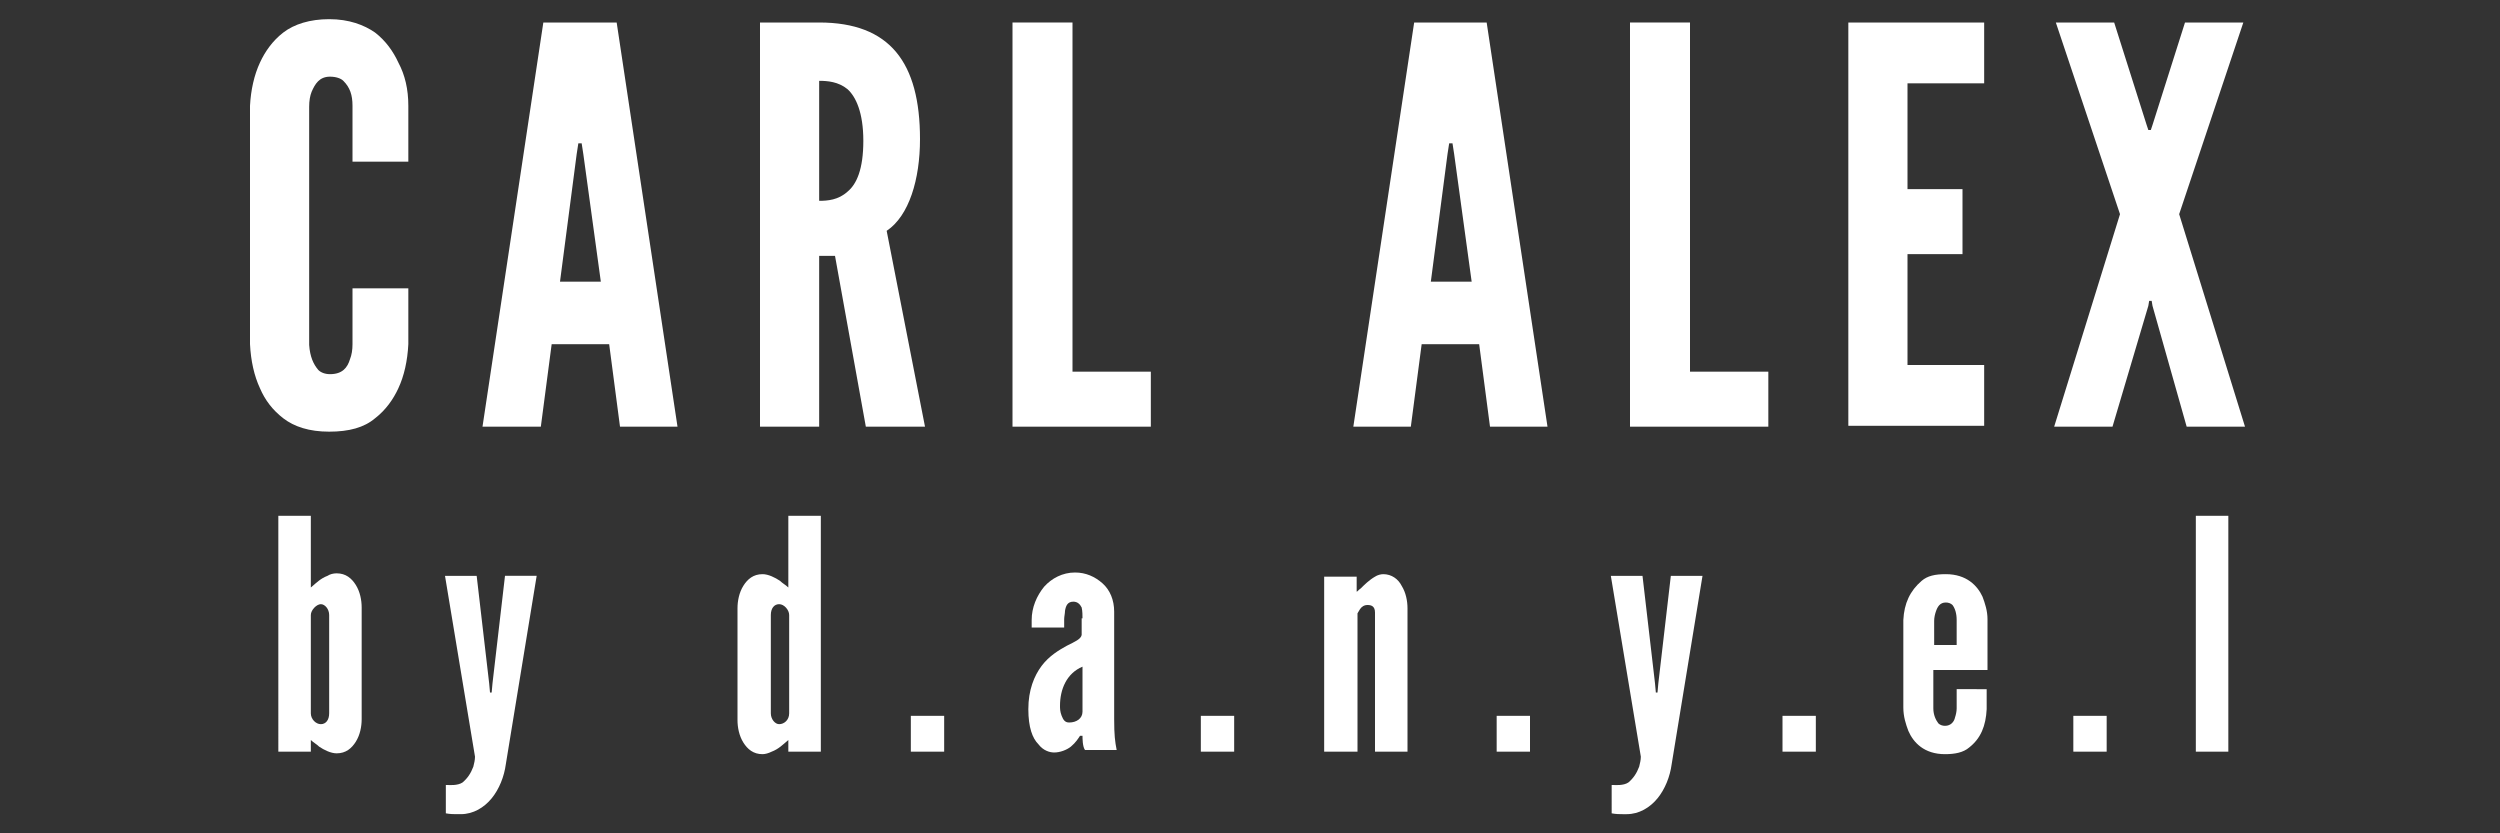
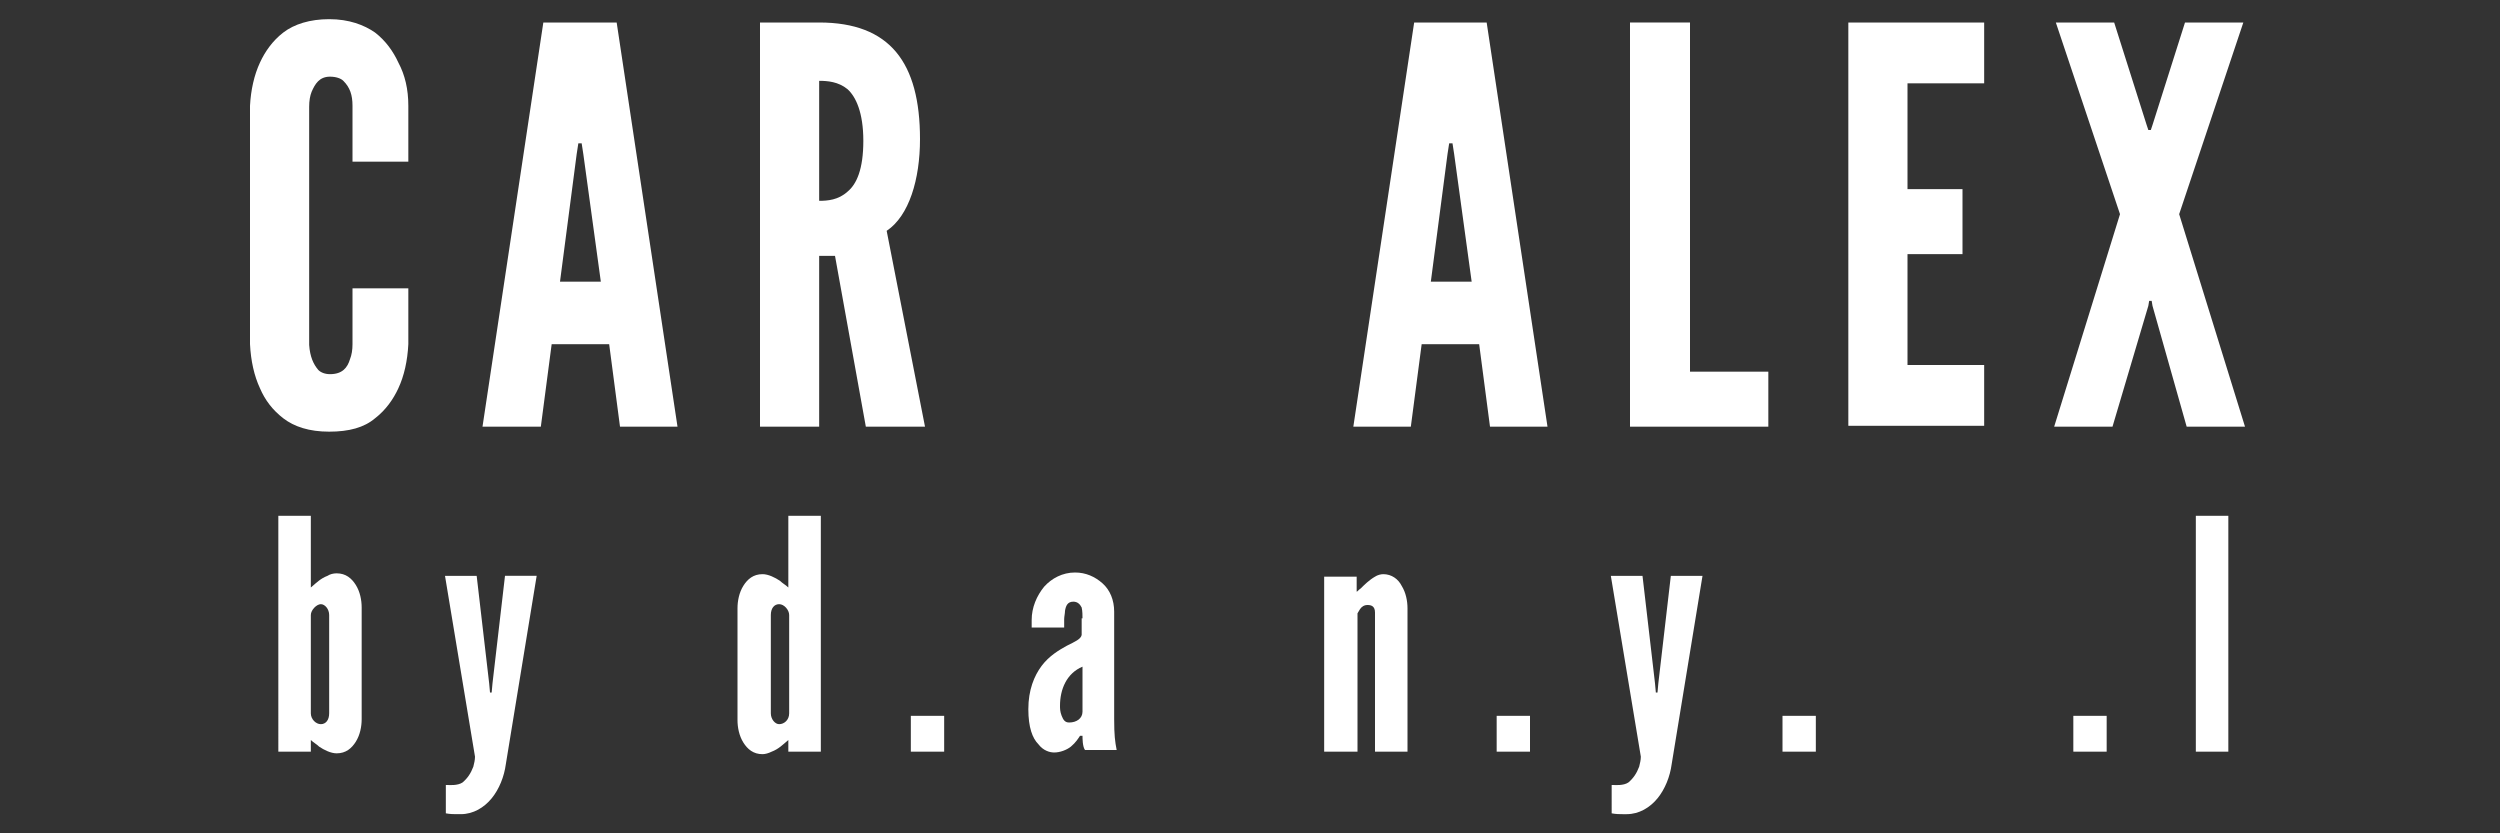
<svg xmlns="http://www.w3.org/2000/svg" version="1.1" id="Calque_1" x="0px" y="0px" viewBox="0 0 300 100" style="enable-background:new 0 0 300 100;" xml:space="preserve">
  <rect x="0" y="0" width="300" height="100" fill="#333333" stroke="none" />
  <style type="text/css">
	.st0{fill:#FFFFFF;}
</style>
  <g>
    <path class="st0" d="M49,34.6v6.7c-0.1,2-0.5,3.8-1.2,5.3c-0.6,1.3-1.5,2.6-2.8,3.6c-1.3,1.1-3.1,1.6-5.5,1.6   c-2.4,0-4.2-0.6-5.5-1.6c-1.3-1-2.2-2.2-2.8-3.6c-0.7-1.5-1.1-3.3-1.2-5.3V12.7c0.1-1.9,0.5-3.7,1.2-5.2c0.6-1.3,1.5-2.6,2.8-3.6   c1.3-1,3.2-1.6,5.5-1.6c2.4,0,4.2,0.7,5.5,1.6c1.3,1,2.2,2.3,2.8,3.6C48.6,9,49,10.7,49,12.7v6.7h-6.7v-6.7c0-1.3-0.3-2.2-1.1-3   c-0.3-0.3-0.9-0.5-1.6-0.5c-1.3,0-1.8,0.9-2.2,1.8c-0.2,0.5-0.3,1.1-0.3,1.8v28.6c0.1,1.4,0.5,2.3,1.1,3c0.3,0.3,0.8,0.5,1.4,0.5   c1.5,0,2.1-0.8,2.4-1.8c0.2-0.5,0.3-1.1,0.3-1.8v-6.7H49z" />
    <path class="st0" d="M57.9,51.2l7.3-48.5H74l7.3,48.5h-6.9l-1.3-9.9h-6.9l-1.3,9.9H57.9z M70,18.5l-0.2-1.3h-0.4l-0.2,1.3l-2,15.3   h4.9L70,18.5z" />
    <path class="st0" d="M103.9,51.2l-3.7-20.5h-1.9v20.5h-7.1V2.7h7.1c8.5,0,12.1,4.8,12.1,14c0,4.8-1.3,9.2-4,11l4.6,23.5H103.9z    M98.3,24.1c1,0,2.3-0.1,3.4-1.1c1.1-0.9,1.9-2.7,1.9-6.1s-0.9-5.3-1.9-6.2c-1.1-0.9-2.4-1-3.4-1V24.1z" />
-     <path class="st0" d="M121.6,2.7h7.1v41.9h9.4v6.6h-16.6V2.7z" />
    <path class="st0" d="M162.4,51.2l7.3-48.5h8.7l7.3,48.5h-6.9l-1.3-9.9h-6.9l-1.3,9.9H162.4z M174.5,18.5l-0.2-1.3h-0.4l-0.2,1.3   l-2,15.3h4.9L174.5,18.5z" />
    <path class="st0" d="M195.7,2.7h7.1v41.9h9.4v6.6h-16.6V2.7z" />
    <path class="st0" d="M221.8,2.7h16.3V10h-9.2v12.7h6.6v7.8h-6.6v13.3h9.2v7.3h-16.3V2.7z" />
    <path class="st0" d="M253.5,51.2h-7l7.9-25.5l-7.7-23h7l3.9,12.3l0.2,0.6h0.3l0.2-0.6l3.9-12.3h7l-7.7,23l7.9,25.5h-7l-4.1-14.5   l-0.1-0.6h-0.3l-0.1,0.6L253.5,51.2z" />
  </g>
  <g>
    <path class="st0" d="M33.4,61.9h3.9v8.6c0.7-0.6,1.2-1.1,2-1.4c0.3-0.2,0.7-0.3,1.1-0.3c1.1,0,1.8,0.6,2.3,1.4   c0.5,0.8,0.7,1.8,0.7,2.7v13.4c0,0.9-0.2,1.9-0.7,2.7c-0.5,0.8-1.2,1.4-2.3,1.4c-0.7,0-1.5-0.4-2.1-0.8c-0.3-0.3-0.7-0.5-1-0.8v1.4   h-3.9V61.9z M37.3,85.6c0,0.7,0.6,1.3,1.2,1.3s1-0.5,1-1.3V73.8c0-0.7-0.5-1.3-1-1.3s-1.2,0.7-1.2,1.3V85.6z" />
    <path class="st0" d="M53.5,94.2c0,0,0.1,0,0.2,0c0.2,0,1.2,0.1,1.8-0.3c0.6-0.5,1-1.1,1.3-1.9c0.1-0.4,0.2-0.8,0.2-1.2l-3.6-21.7   h3.8l1.5,12.9l0.1,1.1H59l0.1-1.1l1.5-12.9h3.8l-3.7,22.6c-0.2,1.5-0.8,3-1.7,4.1c-0.9,1.1-2.2,1.9-3.7,1.9c-0.1,0-0.3,0-0.5,0   c-0.3,0-0.8,0-1.3-0.1V94.2z" />
    <path class="st0" d="M98.5,90.2h-3.9v-1.4c-0.7,0.6-1.2,1.1-2,1.4c-0.4,0.2-0.8,0.3-1.1,0.3c-1.1,0-1.8-0.6-2.3-1.4   c-0.5-0.8-0.7-1.8-0.7-2.7V73c0-0.9,0.2-1.9,0.7-2.7c0.5-0.8,1.2-1.4,2.3-1.4c0.7,0,1.5,0.4,2.1,0.8c0.3,0.3,0.7,0.5,1,0.8v-8.6   h3.9V90.2z M94.7,73.8c0-0.6-0.6-1.3-1.2-1.3c-0.6,0-1,0.5-1,1.3v11.8c0,0.7,0.5,1.3,1,1.3c0.6,0,1.2-0.5,1.2-1.3V73.8z" />
    <path class="st0" d="M109.3,85.9h4v4.3h-4V85.9z" />
    <path class="st0" d="M129.9,74.2c0-0.3,0-0.9-0.1-1.3c-0.2-0.4-0.5-0.7-1-0.7c-0.7,0-0.9,0.5-1,1.1c0,0.3-0.1,0.7-0.1,1s0,0.7,0,1   h-3.9v-0.9c0-1.5,0.6-2.9,1.5-4c0.9-1,2.2-1.7,3.7-1.7c1.3,0,2.4,0.5,3.3,1.3c0.9,0.8,1.4,2,1.4,3.4v12.9c0,1.9,0.1,2.7,0.3,3.7   h-3.8c-0.3-0.4-0.3-1.4-0.3-1.7h-0.3c-0.2,0.3-0.5,0.8-1.1,1.3c-0.5,0.4-1.3,0.7-2,0.7c-0.5,0-1.3-0.2-1.9-1   c-0.7-0.7-1.2-2-1.2-4.2c0-2.3,0.7-4,1.6-5.2c0.9-1.2,2.1-1.9,3-2.4c1-0.5,1.7-0.8,1.8-1.3V74.2z M129.9,80   c-1.9,0.8-2.7,2.7-2.7,4.7c0,0.3,0,0.7,0.2,1.2c0.2,0.5,0.4,0.8,0.9,0.8c0.9,0,1.6-0.5,1.6-1.3V80z" />
-     <path class="st0" d="M144.1,85.9h4v4.3h-4V85.9z" />
    <path class="st0" d="M162.8,90.2h-3.9V69.2h3.9v1.8c0.1,0,0.2-0.2,0.5-0.4c0.4-0.4,1-1,1.7-1.4c0.3-0.2,0.7-0.3,1-0.3   c1,0,1.8,0.6,2.2,1.4c0.5,0.8,0.7,1.8,0.7,2.7v17.2H165V73.5c0-0.8-0.5-0.9-0.9-0.9c-0.4,0-0.7,0.2-0.9,0.5   c-0.1,0.2-0.2,0.3-0.3,0.5V90.2z" />
    <path class="st0" d="M179.6,85.9h4v4.3h-4V85.9z" />
    <path class="st0" d="M193.4,94.2c0,0,0.1,0,0.2,0c0.2,0,1.2,0.1,1.8-0.3c0.6-0.5,1-1.1,1.3-1.9c0.1-0.4,0.2-0.8,0.2-1.2l-3.6-21.7   h3.8l1.5,12.9l0.1,1.1h0.2l0.1-1.1l1.5-12.9h3.8l-3.7,22.6c-0.2,1.5-0.8,3-1.7,4.1c-0.9,1.1-2.2,1.9-3.7,1.9c-0.1,0-0.3,0-0.5,0   c-0.3,0-0.8,0-1.3-0.1V94.2z" />
    <path class="st0" d="M213.9,85.9h4v4.3h-4V85.9z" />
-     <path class="st0" d="M238.4,82.7v2.4c-0.1,2-0.7,3.5-2.1,4.6c-0.7,0.6-1.7,0.8-2.9,0.8c-2.5,0-3.8-1.4-4.4-2.8   c-0.3-0.8-0.6-1.7-0.6-2.8V74.4c0.1-2,0.8-3.5,2.2-4.7c0.7-0.6,1.6-0.8,2.9-0.8c2.5,0,3.8,1.4,4.4,2.7c0.3,0.8,0.6,1.7,0.6,2.7v6.1   H232V85c0,0.8,0.3,1.4,0.6,1.8c0.2,0.2,0.5,0.3,0.8,0.3c0.7,0,1.1-0.5,1.2-1c0.1-0.3,0.2-0.7,0.2-1.1v-2.3H238.4z M232,77.4h2.8v-3   c0-0.8-0.2-1.4-0.5-1.8c-0.2-0.2-0.5-0.3-0.8-0.3c-0.7,0-1,0.5-1.2,1.1c-0.1,0.3-0.2,0.7-0.2,1.1V77.4z" />
    <path class="st0" d="M248.8,85.9h4v4.3h-4V85.9z" />
    <path class="st0" d="M263.5,90.2V61.9h3.9v28.3H263.5z" />
  </g>
</svg>